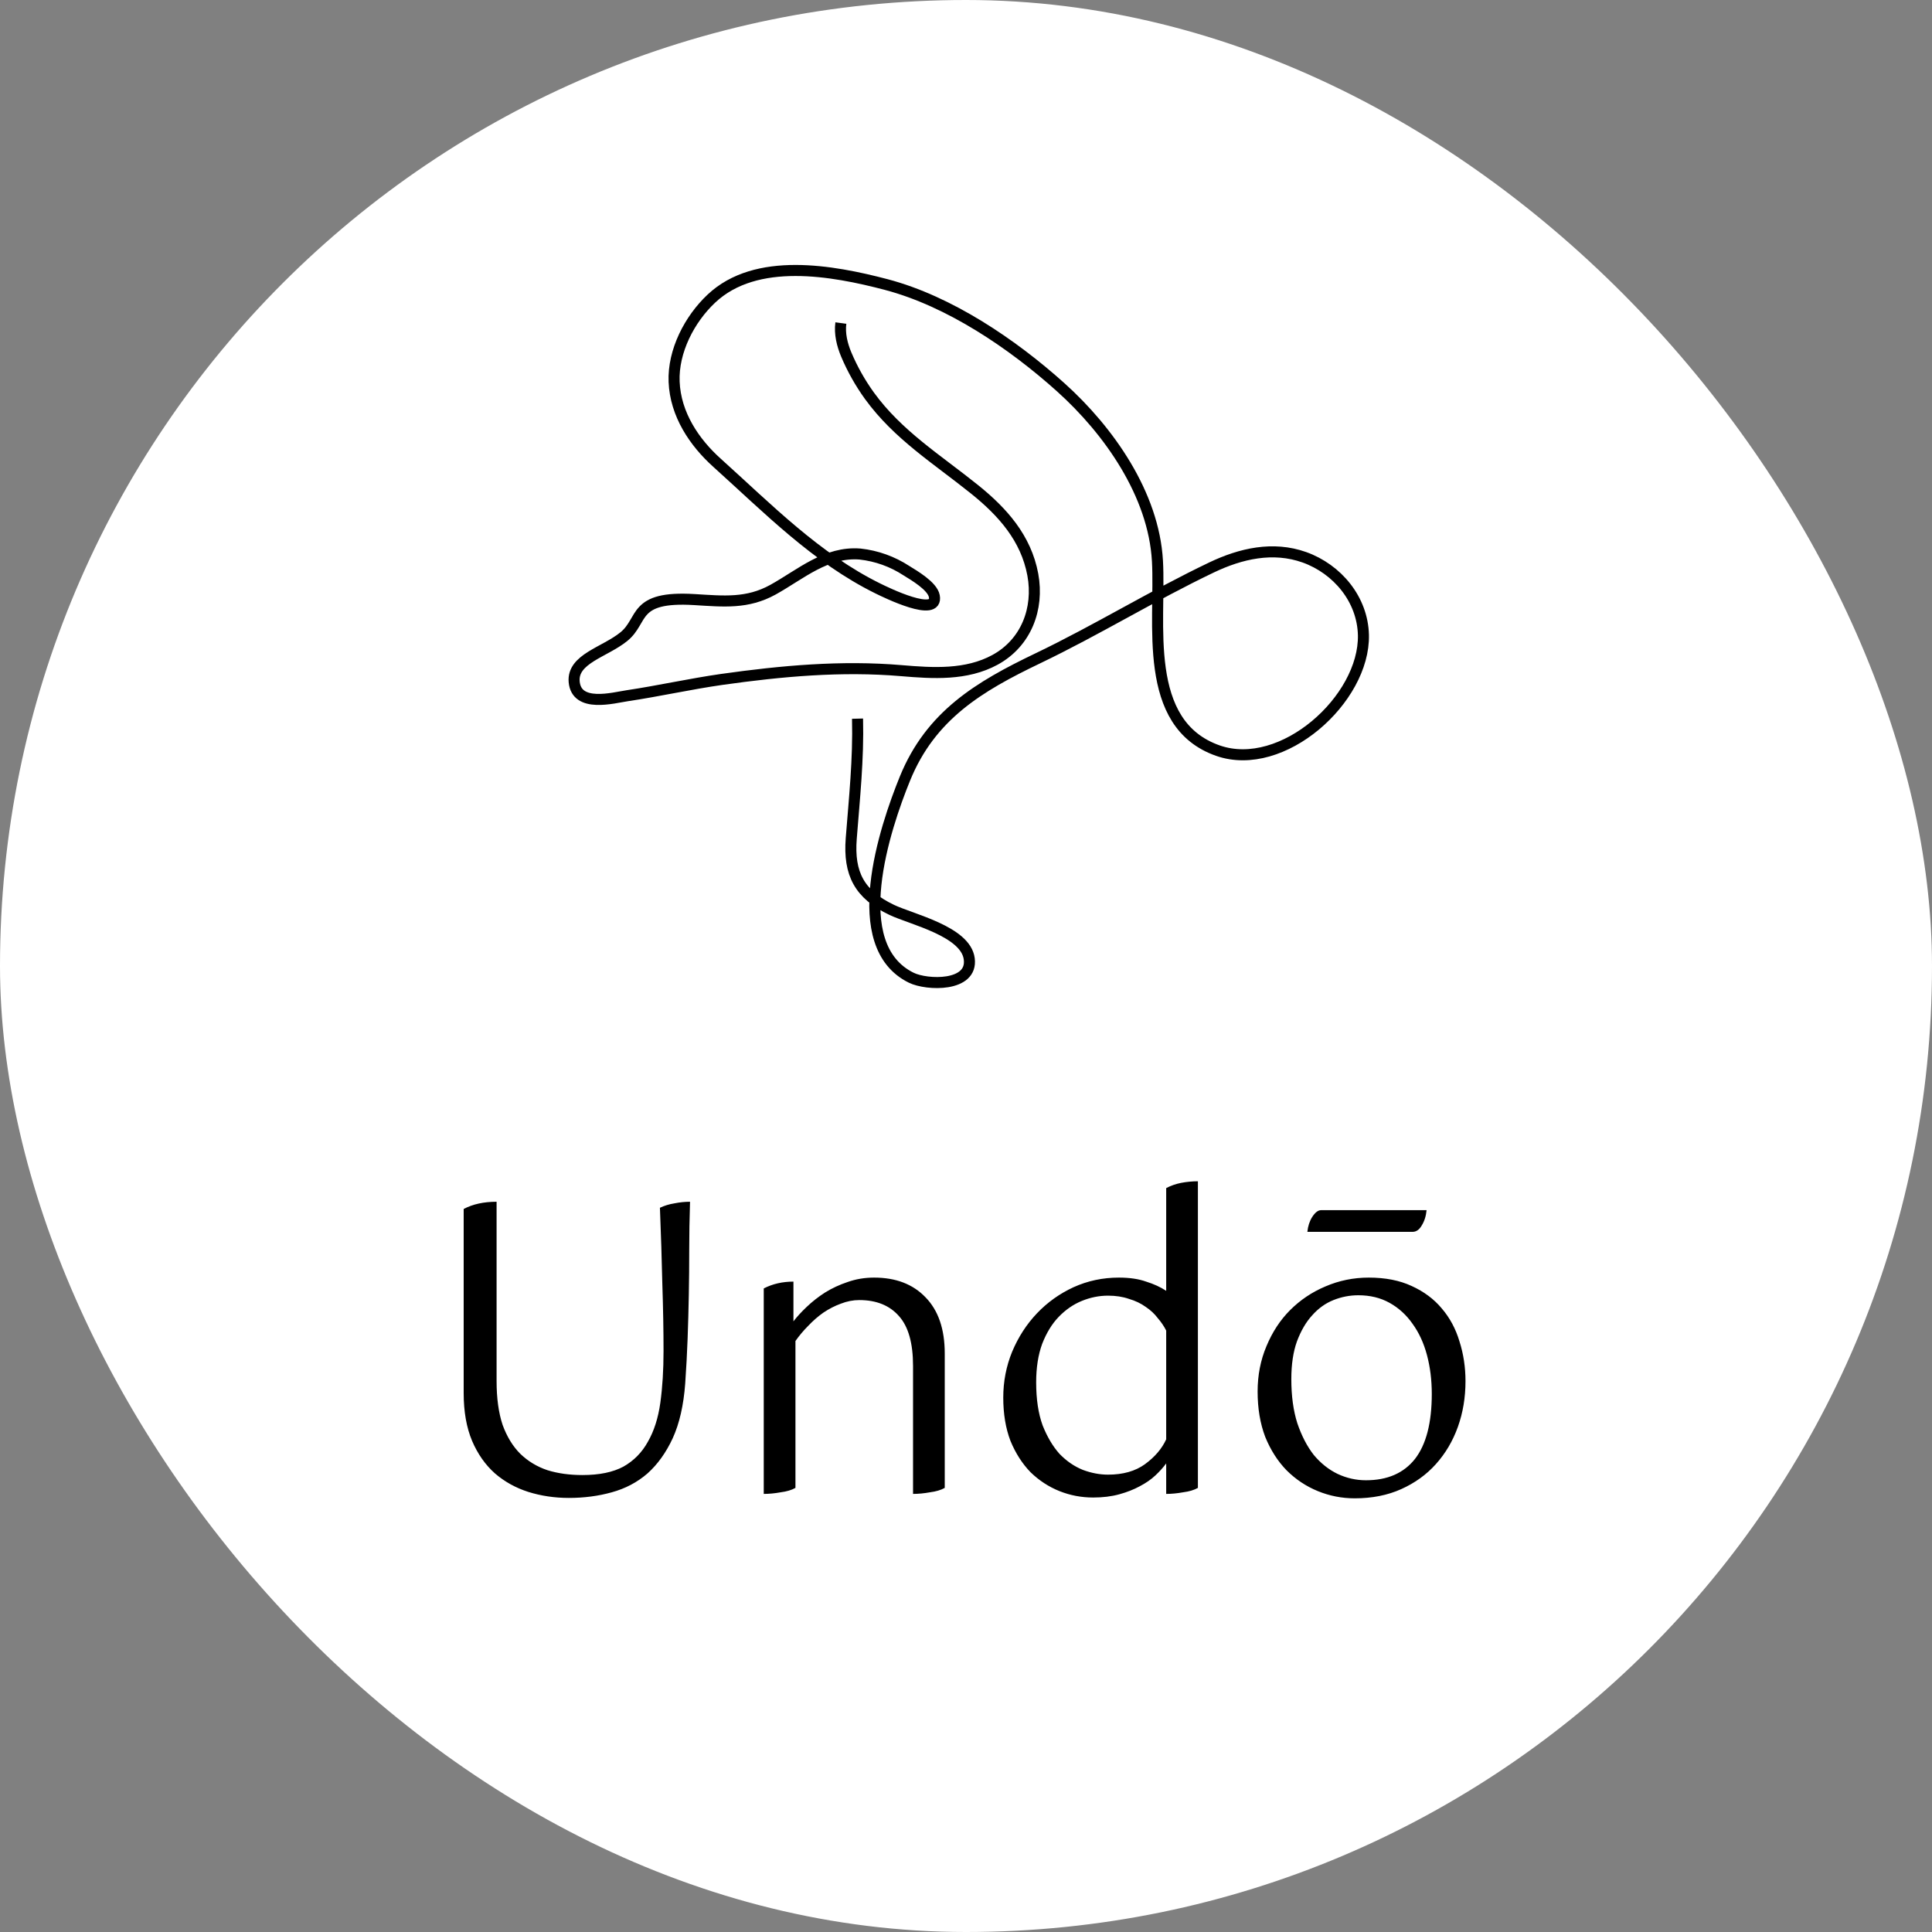
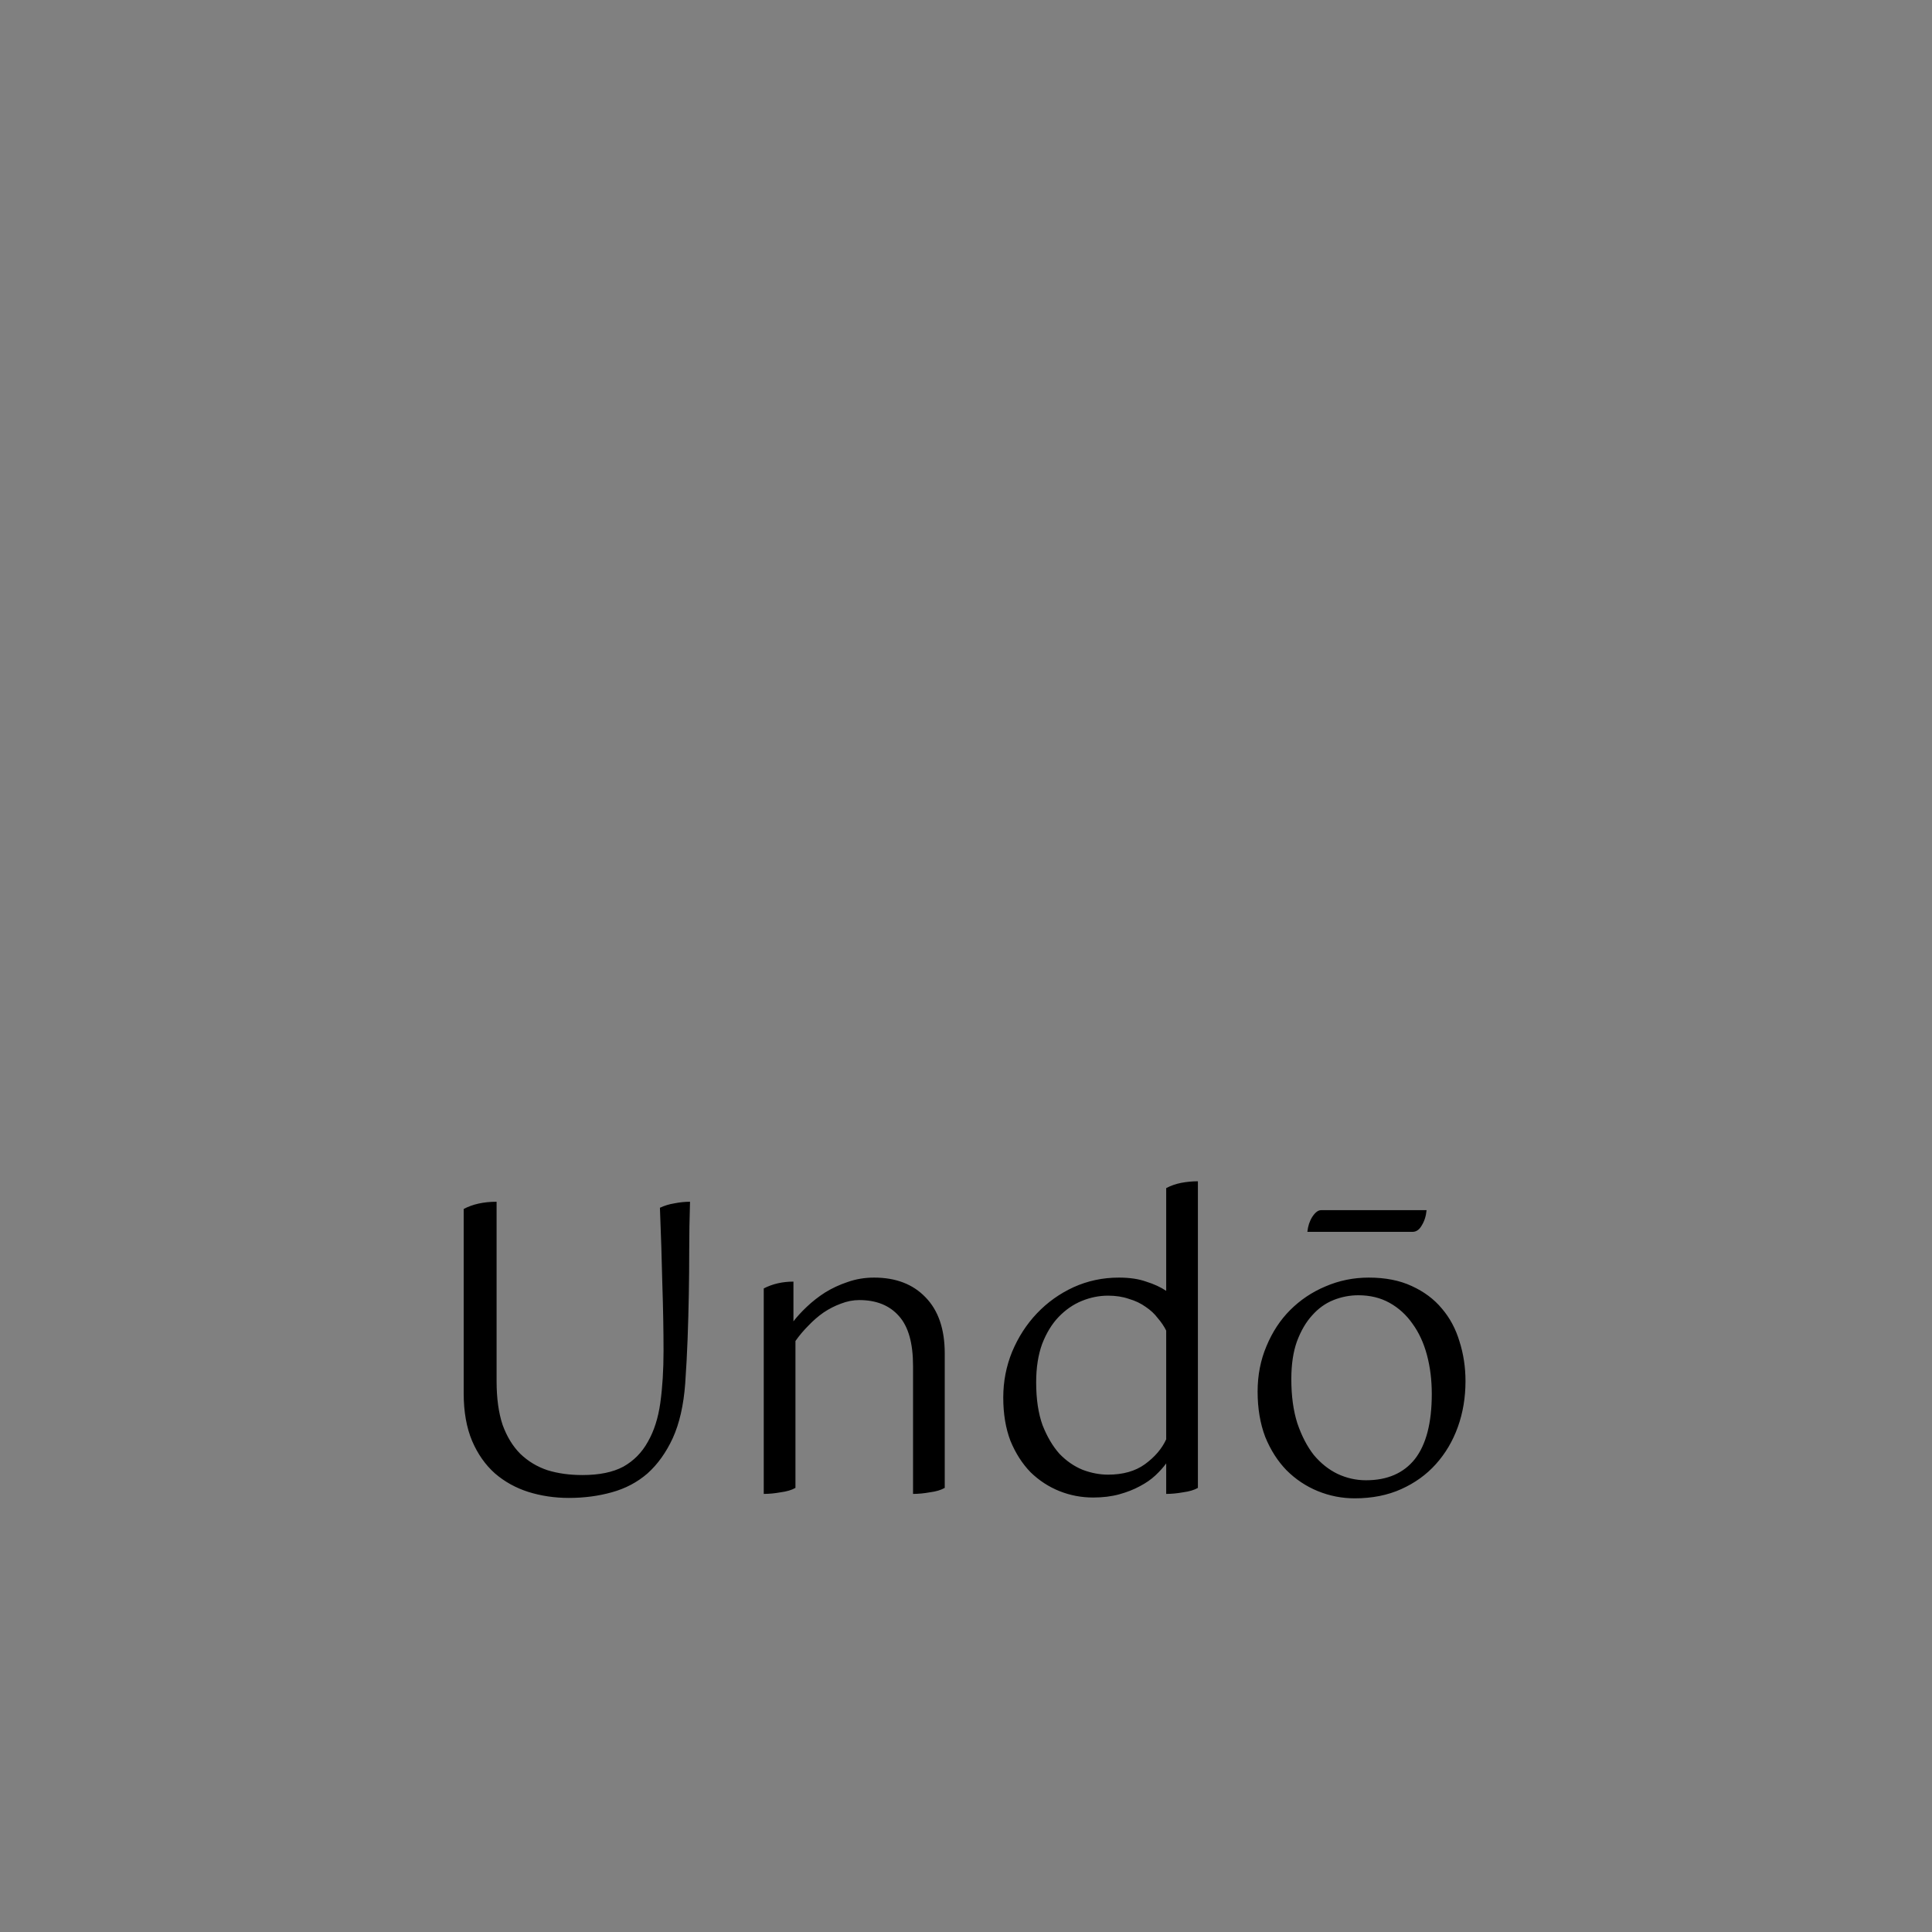
<svg xmlns="http://www.w3.org/2000/svg" width="350" height="350" viewBox="0 0 350 350" fill="none">
  <rect x="0" y="0" width="350" height="350" fill="#808080" stroke="none" />
-   <rect width="350" height="350" rx="175" fill="white" />
-   <path d="M155.351 130.19C155.537 137.533 154.781 144.591 154.211 151.897C153.716 158.297 155.698 162.043 161.543 164.834C165.172 166.558 174.931 168.716 175.587 173.69C176.269 178.812 167.909 178.515 165.085 177.125C153.171 171.283 160.292 150.011 163.946 141.031C168.615 129.583 177.371 124.361 188.009 119.263C198.697 114.14 208.828 107.889 219.503 102.791C224.791 100.273 230.612 98.933 236.297 100.955C242.266 103.089 246.848 108.571 246.997 115.046C247.245 126.668 232.334 140.051 220.667 135.995C206.772 131.158 210.314 112.739 209.682 101.613C209.001 89.544 200.889 77.996 192.145 70.145C183.414 62.306 172.021 54.578 160.565 51.552C150.806 48.984 136.972 46.467 128.873 54.095C124.91 57.816 121.9 63.621 122.123 69.153C122.358 75.069 125.789 80.154 129.925 83.863C139.053 92.074 147.883 101.129 159.091 106.636C160.478 107.318 170.027 112.007 169.259 107.988C168.912 106.165 165.593 104.242 164.193 103.374C161.676 101.73 158.809 100.702 155.821 100.372C149.679 99.876 145.084 104.019 140.044 106.822C135.374 109.402 131.126 108.943 125.814 108.621C114.482 107.926 116.711 112.354 113.008 115.343C109.54 118.159 103.645 119.35 104.017 123.517C104.45 128.28 111.126 126.407 113.64 126.035C119.374 125.179 125.021 123.902 130.755 123.083C141.579 121.558 152.403 120.565 163.326 121.496C168.999 121.979 175.067 122.364 180.256 119.536C185.891 116.46 188.244 110.295 187.105 104.106C185.879 97.482 181.631 92.732 176.553 88.651C169.816 83.231 162.683 78.828 157.518 71.708C155.837 69.382 154.425 66.873 153.307 64.229C152.564 62.455 152.069 60.458 152.329 58.523" stroke="black" stroke-width="2" />
  <path d="M89.962 250.206C89.962 253.308 90.325 255.95 91.052 258.131C91.828 260.263 92.894 262.008 94.251 263.366C95.657 264.723 97.304 265.716 99.195 266.346C101.085 266.928 103.193 267.219 105.52 267.219C108.573 267.219 111.045 266.71 112.936 265.692C114.826 264.626 116.305 263.123 117.37 261.184C118.486 259.246 119.238 256.895 119.624 254.132C120.012 251.321 120.206 248.195 120.206 244.753C120.206 241.021 120.133 236.974 119.988 232.612C119.892 228.25 119.746 223.645 119.552 218.798C120.376 218.411 121.248 218.144 122.169 217.999C123.139 217.805 124.084 217.708 125.004 217.708C124.908 220.761 124.859 223.67 124.859 226.432C124.859 229.146 124.836 231.836 124.786 234.502C124.738 237.168 124.665 239.834 124.568 242.5C124.472 245.117 124.327 247.831 124.132 250.642C123.841 254.568 123.091 257.864 121.878 260.53C120.667 263.147 119.14 265.28 117.298 266.928C115.457 268.527 113.299 269.666 110.827 270.345C108.405 271.023 105.811 271.363 103.048 271.363C100.48 271.363 98.031 270.999 95.705 270.272C93.427 269.545 91.416 268.43 89.671 266.928C87.926 265.377 86.545 263.414 85.527 261.039C84.509 258.616 84 255.732 84 252.387V219.017C85.648 218.144 87.635 217.708 89.962 217.708V250.206ZM165.406 247.444C165.406 243.324 164.558 240.319 162.861 238.428C161.164 236.489 158.765 235.52 155.663 235.52C154.548 235.52 153.434 235.738 152.319 236.175C151.253 236.562 150.211 237.095 149.193 237.774C148.223 238.452 147.302 239.252 146.43 240.173C145.558 241.046 144.783 241.966 144.104 242.936V269.545C143.424 269.933 142.529 270.2 141.414 270.345C140.348 270.539 139.33 270.636 138.36 270.636V233.412C139.959 232.588 141.752 232.176 143.74 232.176V239.373C144.37 238.549 145.169 237.677 146.139 236.756C147.157 235.787 148.272 234.914 149.484 234.139C150.744 233.363 152.101 232.733 153.555 232.249C155.057 231.715 156.656 231.449 158.353 231.449C162.279 231.449 165.381 232.636 167.659 235.011C169.986 237.386 171.149 240.779 171.149 245.19V269.545C170.47 269.933 169.574 270.2 168.459 270.345C167.393 270.539 166.375 270.636 165.406 270.636V247.444ZM211.267 265.11C210.734 265.837 210.079 266.564 209.304 267.291C208.529 268.018 207.584 268.673 206.469 269.254C205.403 269.836 204.167 270.321 202.761 270.709C201.355 271.096 199.78 271.29 198.035 271.29C195.902 271.29 193.866 270.902 191.928 270.127C189.99 269.351 188.245 268.212 186.694 266.71C185.192 265.159 183.979 263.269 183.058 261.039C182.186 258.761 181.75 256.144 181.75 253.187C181.75 250.279 182.283 247.516 183.349 244.899C184.465 242.233 185.967 239.907 187.857 237.919C189.747 235.932 191.953 234.357 194.473 233.194C197.042 232.03 199.78 231.449 202.688 231.449C204.627 231.449 206.276 231.691 207.632 232.176C209.038 232.612 210.249 233.169 211.267 233.848V215.236C212.092 214.8 212.987 214.485 213.957 214.291C214.975 214.097 215.993 214 217.011 214V269.545C216.332 269.933 215.436 270.2 214.321 270.345C213.255 270.539 212.237 270.636 211.267 270.636V265.11ZM200.725 267.146C203.44 267.146 205.669 266.516 207.414 265.256C209.207 263.947 210.492 262.444 211.267 260.748V241.046C210.879 240.27 210.37 239.519 209.741 238.792C209.159 238.016 208.432 237.338 207.559 236.756C206.687 236.126 205.669 235.641 204.506 235.302C203.391 234.914 202.131 234.72 200.725 234.72C199.126 234.72 197.551 235.035 196 235.666C194.448 236.296 193.044 237.265 191.783 238.574C190.572 239.834 189.577 241.458 188.802 243.445C188.075 245.432 187.711 247.758 187.711 250.424C187.711 253.478 188.1 256.071 188.875 258.204C189.699 260.288 190.717 262.008 191.928 263.366C193.189 264.674 194.594 265.643 196.145 266.274C197.697 266.855 199.223 267.146 200.725 267.146ZM233.935 249.843C233.935 252.896 234.299 255.562 235.026 257.84C235.801 260.118 236.795 262.033 238.007 263.584C239.267 265.086 240.697 266.225 242.296 267.001C243.943 267.776 245.665 268.164 247.458 268.164C251.336 268.164 254.292 266.879 256.328 264.311C258.363 261.693 259.381 257.767 259.381 252.533C259.381 250.012 259.09 247.662 258.509 245.481C257.927 243.299 257.055 241.409 255.892 239.81C254.776 238.21 253.395 236.95 251.747 236.029C250.1 235.108 248.21 234.648 246.077 234.648C244.525 234.648 243.023 234.939 241.569 235.52C240.115 236.102 238.831 237.023 237.716 238.283C236.6 239.495 235.68 241.07 234.953 243.009C234.274 244.899 233.935 247.177 233.935 249.843ZM227.828 252.097C227.828 249.14 228.362 246.401 229.428 243.881C230.493 241.312 231.924 239.131 233.717 237.338C235.559 235.496 237.691 234.066 240.115 233.048C242.587 231.982 245.204 231.449 247.967 231.449C250.972 231.449 253.565 231.958 255.746 232.976C257.975 233.993 259.793 235.351 261.199 237.047C262.653 238.743 263.719 240.731 264.398 243.009C265.125 245.287 265.488 247.686 265.488 250.206C265.488 253.163 265.027 255.925 264.107 258.494C263.187 261.063 261.853 263.317 260.108 265.256C258.411 267.146 256.328 268.649 253.856 269.763C251.384 270.878 248.573 271.436 245.422 271.436C243.096 271.436 240.867 270.999 238.734 270.127C236.6 269.254 234.71 267.994 233.063 266.346C231.463 264.698 230.179 262.687 229.209 260.312C228.289 257.888 227.828 255.15 227.828 252.097ZM236.843 223.161C236.941 222.143 237.232 221.246 237.716 220.471C238.249 219.647 238.782 219.235 239.315 219.235H258.436C258.339 220.301 258.048 221.222 257.564 221.997C257.127 222.773 256.571 223.161 255.892 223.161H236.843Z" fill="black" />
</svg>